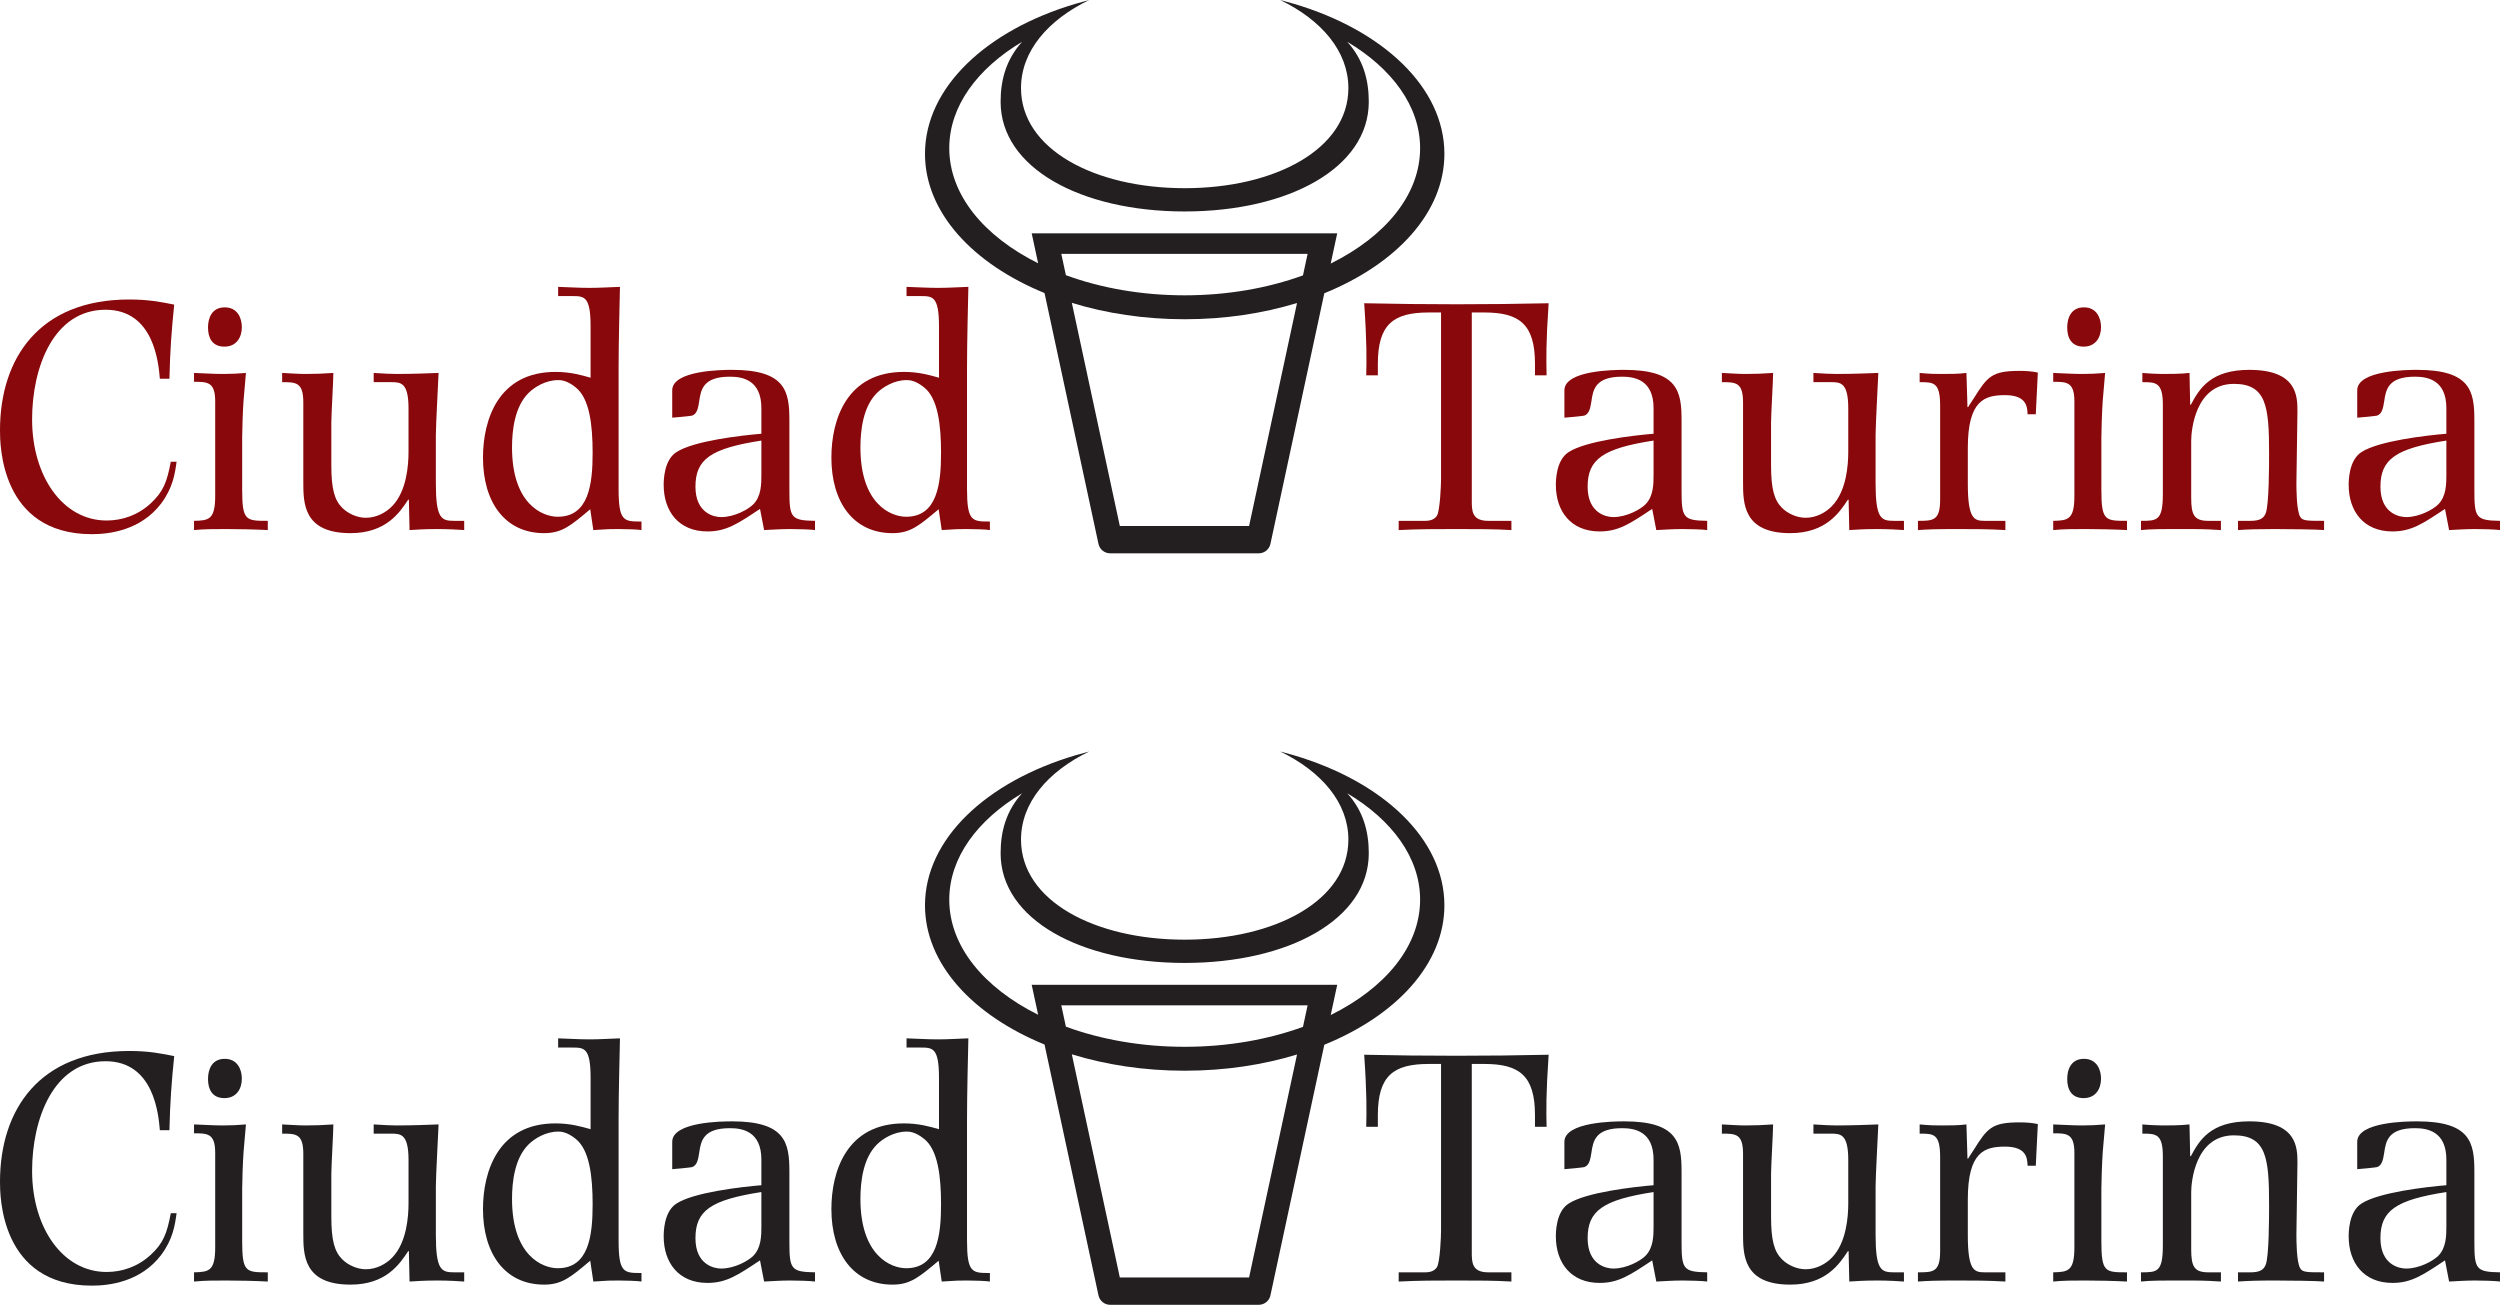
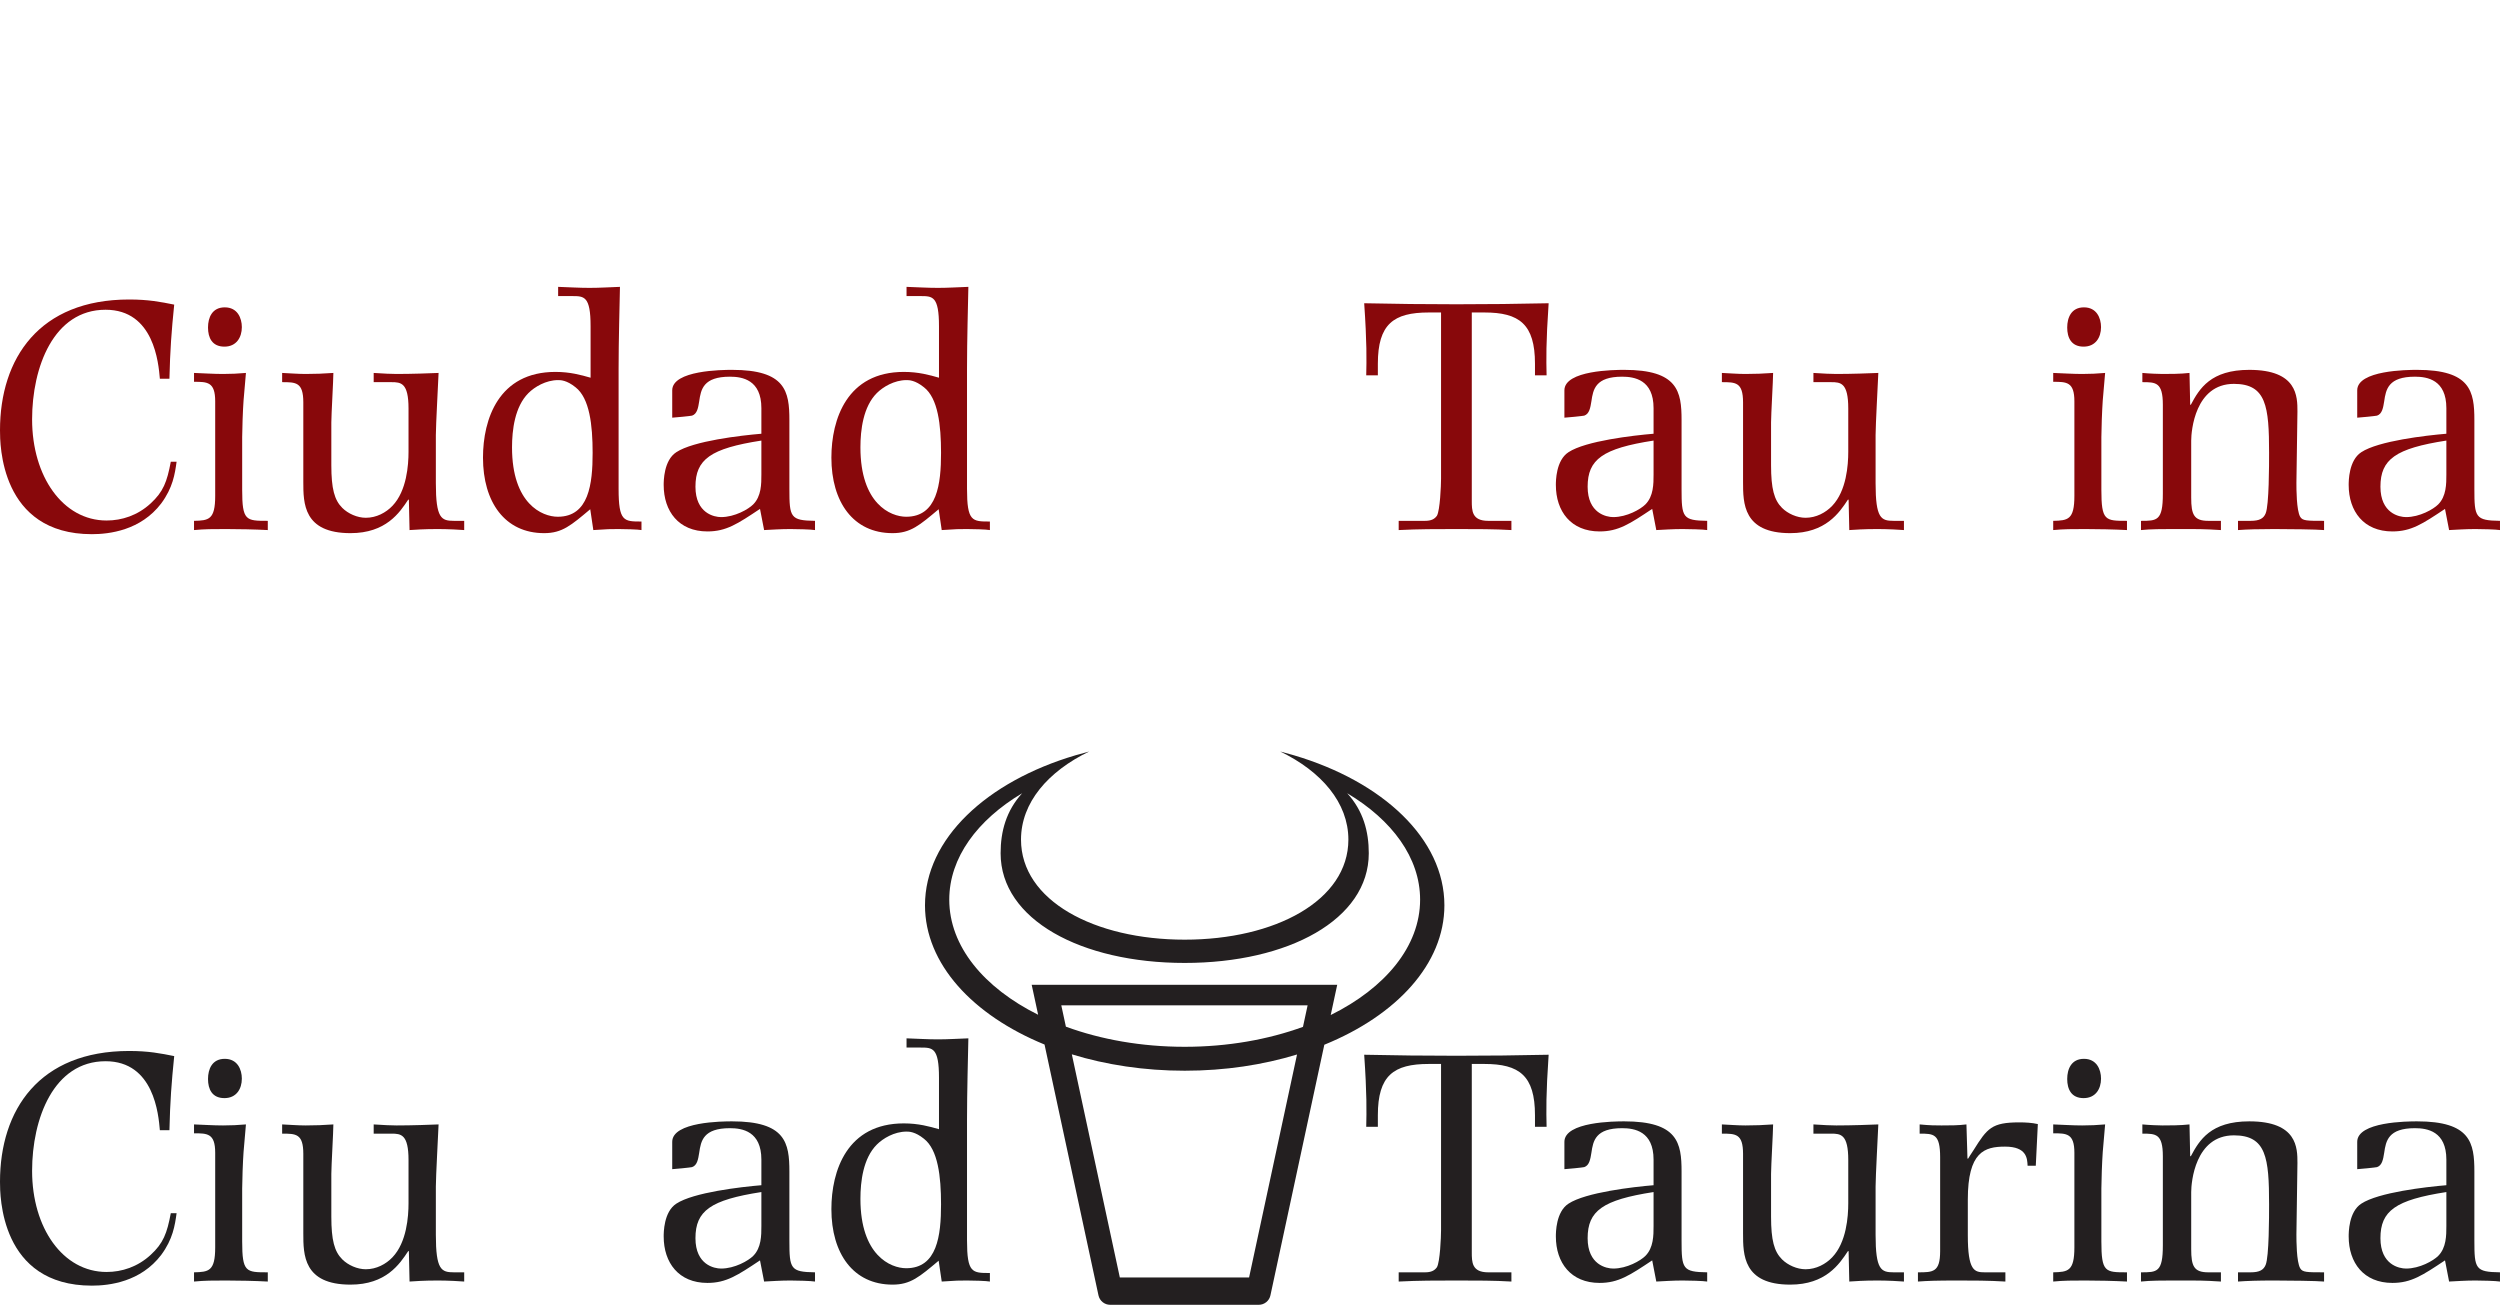
<svg xmlns="http://www.w3.org/2000/svg" width="731.89pt" height="381.99pt" viewBox="0 0 731.89 381.99" version="1.1">
  <defs>
    <clipPath id="clip1">
      <path d="M 687 328 L 731.891 328 L 731.891 376 L 687 376 Z M 687 328 " />
    </clipPath>
    <clipPath id="clip2">
      <path d="M 270 220 L 423 220 L 423 381.988 L 270 381.988 Z M 270 220 " />
    </clipPath>
    <clipPath id="clip3">
      <path d="M 687 108 L 731.891 108 L 731.891 156 L 687 156 Z M 687 108 " />
    </clipPath>
  </defs>
  <g id="surface1">
    <path style=" stroke:none;fill-rule:nonzero;fill:rgb(13.699%,12.199%,12.5%);fill-opacity:1;" d="M 51.699 355.18 C 51.199 358.781 50.602 362.781 47.199 367.379 C 41.199 375.281 32 376.379 26.898 376.379 C 0 376.379 0 349.879 0 345.98 C 0 324.879 11.5 307.68 37.801 307.68 C 43.5 307.68 47 308.379 51 309.18 C 50.199 317.082 49.801 322.48 49.602 330.879 L 46.801 330.879 C 46.398 326.281 45.102 310.68 30.898 310.68 C 15.699 310.68 9.398 327.48 9.398 342.781 C 9.398 359.48 18.398 372.379 31.199 372.379 C 35.699 372.379 40.301 370.879 44.102 367.379 C 47.801 363.98 48.898 361.082 50 355.18 L 51.699 355.18 " />
    <path style=" stroke:none;fill-rule:nonzero;fill:rgb(13.699%,12.199%,12.5%);fill-opacity:1;" d="M 70.898 363.379 C 70.898 372.48 72 372.48 78.398 372.48 L 78.398 375.18 C 74.699 374.98 69.699 374.879 66.199 374.879 C 62.398 374.879 59.898 374.879 56.801 375.18 L 56.801 372.48 C 61.098 372.379 63 372.18 63 365.18 L 63 337.48 C 63 331.781 60.699 331.781 56.801 331.781 L 56.801 329.18 C 59.598 329.281 62.5 329.48 65.301 329.48 C 67.5 329.48 69.801 329.379 72 329.18 L 71.301 337.281 C 71.098 340.082 70.898 345.68 70.898 347.98 Z M 70.801 315.781 C 70.801 318.781 69.199 321.48 65.699 321.48 C 62.098 321.48 60.898 318.879 60.898 315.879 C 60.898 312.98 62.098 309.98 65.801 309.98 C 69.5 309.98 70.801 313.082 70.801 315.781 " />
    <path style=" stroke:none;fill-rule:nonzero;fill:rgb(13.699%,12.199%,12.5%);fill-opacity:1;" d="M 88.797 337.781 C 88.797 331.879 86.598 331.879 82.598 331.879 L 82.598 329.18 C 84.898 329.281 87.199 329.48 89.5 329.48 C 92.199 329.48 94.898 329.379 97.598 329.18 C 97.598 331.281 97 341.379 97 343.68 L 97 356.18 C 97 363.082 97.898 366.379 100.199 368.68 C 101.898 370.379 104.598 371.582 107.098 371.582 C 110.199 371.582 112.996 370.082 114.898 368.082 C 119.098 363.68 119.598 356.082 119.598 352.281 L 119.598 339.582 C 119.598 332.082 117.398 331.879 114.598 331.879 L 109.398 331.879 L 109.398 329.18 C 112.398 329.379 114.598 329.48 116.098 329.48 C 120.598 329.48 126.098 329.281 128.398 329.18 C 128.301 331.781 127.598 344.48 127.598 347.379 L 127.598 361.48 C 127.598 371.781 129.199 372.48 132.898 372.48 L 135.898 372.48 L 135.898 375.18 C 135.098 375.082 130.898 374.879 128.199 374.879 C 123.898 374.879 121.598 375.082 119.898 375.18 L 119.699 366.281 L 119.5 366.281 C 116.996 370.082 112.996 376.082 102.598 376.082 C 88.797 376.082 88.797 367.281 88.797 361.082 L 88.797 337.781 " />
-     <path style=" stroke:none;fill-rule:nonzero;fill:rgb(13.699%,12.199%,12.5%);fill-opacity:1;" d="M 172.898 315.48 C 172.898 306.68 170.996 306.68 167.496 306.68 L 163.398 306.68 L 163.398 303.98 C 166.496 304.078 169.496 304.281 172.598 304.281 C 175.598 304.281 178.496 304.078 181.496 303.98 C 181.398 309.281 181.098 319.68 181.098 327.98 L 181.098 363.082 C 181.098 372.68 182.598 372.68 187.797 372.68 L 187.797 375.18 C 186.797 374.98 182.898 374.879 181.098 374.879 C 178.598 374.879 178.098 374.879 173.699 375.18 L 172.797 369.082 C 167.199 373.781 164.598 376.082 159.297 376.082 C 147.797 376.082 141.398 366.98 141.398 353.98 C 141.398 342.68 145.996 328.879 162.598 328.879 C 166.898 328.879 170.098 329.781 172.898 330.582 Z M 154.699 335.082 C 150.699 339.082 149.898 345.879 149.898 350.98 C 149.898 367.48 158.699 371.281 163.297 371.281 C 172.398 371.281 173.496 361.68 173.496 352.582 C 173.496 344.379 172.598 336.582 168.496 333.379 C 165.898 331.281 164.098 331.281 163.398 331.281 C 159.797 331.281 156.496 333.281 154.699 335.082 " />
    <path style=" stroke:none;fill-rule:nonzero;fill:rgb(13.699%,12.199%,12.5%);fill-opacity:1;" d="M 231.098 363.18 C 231.098 371.48 231.398 372.379 238.598 372.48 L 238.598 375.18 C 237.398 374.98 233.199 374.879 231.398 374.879 C 228.496 374.879 225.797 375.082 223.699 375.18 L 222.496 368.98 C 215.898 373.379 212.598 375.582 207.098 375.582 C 198.695 375.582 194.297 369.68 194.297 361.98 C 194.297 360.879 194.297 354.781 197.996 352.379 C 202.996 349.082 216.898 347.48 222.898 346.98 L 222.898 339.48 C 222.898 331.18 217.297 330.281 213.699 330.281 C 205.898 330.281 205.195 333.98 204.695 337.48 C 204.398 339.379 204.098 341.18 202.598 341.68 C 202.297 341.781 197.297 342.281 196.797 342.281 L 196.797 334.281 C 196.797 328.379 211.496 328.281 214.297 328.281 C 229.996 328.281 231.098 334.582 231.098 342.98 Z M 222.898 348.98 C 207.996 351.281 203.598 354.48 203.598 362.48 C 203.598 370.281 209.098 371.379 211.098 371.379 C 215.098 371.379 219.098 369.082 220.496 367.68 C 222.898 365.281 222.898 361.68 222.898 358.879 L 222.898 348.98 " />
    <path style=" stroke:none;fill-rule:nonzero;fill:rgb(13.699%,12.199%,12.5%);fill-opacity:1;" d="M 274.895 315.48 C 274.895 306.68 272.996 306.68 269.496 306.68 L 265.395 306.68 L 265.395 303.98 C 268.496 304.078 271.496 304.281 274.598 304.281 C 277.598 304.281 280.496 304.078 283.496 303.98 C 283.395 309.281 283.098 319.68 283.098 327.98 L 283.098 363.082 C 283.098 372.68 284.598 372.68 289.797 372.68 L 289.797 375.18 C 288.797 374.98 284.898 374.879 283.098 374.879 C 280.598 374.879 280.098 374.879 275.695 375.18 L 274.797 369.082 C 269.195 373.781 266.598 376.082 261.297 376.082 C 249.797 376.082 243.395 366.98 243.395 353.98 C 243.395 342.68 247.996 328.879 264.598 328.879 C 268.895 328.879 272.098 329.781 274.895 330.582 Z M 256.695 335.082 C 252.695 339.082 251.895 345.879 251.895 350.98 C 251.895 367.48 260.695 371.281 265.297 371.281 C 274.395 371.281 275.496 361.68 275.496 352.582 C 275.496 344.379 274.598 336.582 270.496 333.379 C 267.895 331.281 266.098 331.281 265.395 331.281 C 261.797 331.281 258.496 333.281 256.695 335.082 " />
    <path style=" stroke:none;fill-rule:nonzero;fill:rgb(13.699%,12.199%,12.5%);fill-opacity:1;" d="M 421.875 311.48 L 418.273 311.48 C 407.973 311.48 403.375 314.879 403.375 326.48 L 403.375 329.879 L 399.973 329.879 C 400.074 325.281 400.176 320.379 399.375 308.781 C 408.375 308.98 417.473 309.078 426.375 309.078 C 435.375 309.078 444.477 308.98 453.375 308.781 C 452.574 320.379 452.676 325.281 452.773 329.879 L 449.375 329.879 L 449.375 326.48 C 449.375 314.879 444.773 311.48 434.574 311.48 L 430.875 311.48 L 430.875 366.582 C 430.875 369.48 430.875 372.48 435.676 372.48 L 442.473 372.48 L 442.477 375.18 C 437.676 374.879 432.074 374.879 426.473 374.879 C 420.773 374.879 415.176 374.879 409.473 375.18 L 409.473 372.48 L 417.176 372.48 C 418.973 372.48 419.973 371.98 420.676 370.98 C 421.574 369.379 421.875 362.18 421.875 360.18 L 421.875 311.48 " />
    <path style=" stroke:none;fill-rule:nonzero;fill:rgb(13.699%,12.199%,12.5%);fill-opacity:1;" d="M 492.289 363.18 C 492.289 371.48 492.59 372.379 499.789 372.48 L 499.789 375.18 C 498.59 374.98 494.391 374.879 492.59 374.879 C 489.691 374.879 486.988 375.082 484.891 375.18 L 483.691 368.98 C 477.09 373.379 473.789 375.582 468.289 375.582 C 459.891 375.582 455.488 369.68 455.488 361.98 C 455.488 360.879 455.488 354.781 459.188 352.379 C 464.188 349.082 478.09 347.48 484.09 346.98 L 484.09 339.48 C 484.09 331.18 478.488 330.281 474.891 330.281 C 467.09 330.281 466.391 333.98 465.891 337.48 C 465.59 339.379 465.289 341.18 463.789 341.68 C 463.488 341.781 458.488 342.281 457.988 342.281 L 457.988 334.281 C 457.988 328.379 472.688 328.281 475.488 328.281 C 491.191 328.281 492.289 334.582 492.289 342.98 Z M 484.09 348.98 C 469.188 351.281 464.789 354.48 464.789 362.48 C 464.789 370.281 470.289 371.379 472.289 371.379 C 476.289 371.379 480.289 369.082 481.691 367.68 C 484.09 365.281 484.09 361.68 484.09 358.879 L 484.09 348.98 " />
    <path style=" stroke:none;fill-rule:nonzero;fill:rgb(13.699%,12.199%,12.5%);fill-opacity:1;" d="M 510.289 337.781 C 510.289 331.879 508.09 331.879 504.09 331.879 L 504.09 329.18 C 506.391 329.281 508.688 329.48 510.988 329.48 C 513.688 329.48 516.391 329.379 519.09 329.18 C 519.09 331.281 518.488 341.379 518.488 343.68 L 518.488 356.18 C 518.488 363.082 519.391 366.379 521.688 368.68 C 523.391 370.379 526.09 371.582 528.59 371.582 C 531.691 371.582 534.488 370.082 536.391 368.082 C 540.59 363.68 541.09 356.082 541.09 352.281 L 541.09 339.582 C 541.09 332.082 538.891 331.879 536.09 331.879 L 530.891 331.879 L 530.891 329.18 C 533.891 329.379 536.09 329.48 537.59 329.48 C 542.09 329.48 547.59 329.281 549.891 329.18 C 549.789 331.781 549.09 344.48 549.09 347.379 L 549.09 361.48 C 549.09 371.781 550.691 372.48 554.391 372.48 L 557.391 372.48 L 557.391 375.18 C 556.59 375.082 552.391 374.879 549.691 374.879 C 545.391 374.879 543.09 375.082 541.391 375.18 L 541.191 366.281 L 540.988 366.281 C 538.488 370.082 534.488 376.082 524.09 376.082 C 510.289 376.082 510.289 367.281 510.289 361.082 L 510.289 337.781 " />
    <path style=" stroke:none;fill-rule:nonzero;fill:rgb(13.699%,12.199%,12.5%);fill-opacity:1;" d="M 576.188 339.18 C 576.488 338.582 576.789 338.281 577.789 336.68 C 581.789 330.281 583.09 328.582 591.188 328.582 C 592.891 328.582 594.891 328.68 596.59 329.082 L 595.988 341.281 L 593.59 341.281 C 593.488 339.18 593.391 335.68 586.988 335.68 C 580.988 335.68 576.09 337.18 576.09 351.18 L 576.09 361.582 C 576.09 372.082 577.988 372.48 581.09 372.48 L 587.09 372.48 L 587.09 375.18 C 582.188 374.879 577.391 374.879 573.289 374.879 C 566.488 374.879 564.391 374.98 561.488 375.18 L 561.488 372.48 C 565.891 372.48 567.988 372.48 567.988 366.281 L 567.988 338.781 C 567.988 331.879 566.09 331.879 561.988 331.879 L 561.988 329.18 C 564.988 329.48 566.789 329.48 568.391 329.48 C 570.789 329.48 573.289 329.48 575.688 329.18 L 575.988 339.18 L 576.188 339.18 " />
    <path style=" stroke:none;fill-rule:nonzero;fill:rgb(13.699%,12.199%,12.5%);fill-opacity:1;" d="M 615.188 363.379 C 615.188 372.48 616.289 372.48 622.688 372.48 L 622.688 375.18 C 618.988 374.98 613.988 374.879 610.488 374.879 C 606.688 374.879 604.188 374.879 601.09 375.18 L 601.09 372.48 C 605.391 372.379 607.289 372.18 607.289 365.18 L 607.289 337.48 C 607.289 331.781 604.988 331.781 601.09 331.781 L 601.09 329.18 C 603.891 329.281 606.789 329.48 609.59 329.48 C 611.789 329.48 614.09 329.379 616.289 329.18 L 615.59 337.281 C 615.391 340.082 615.188 345.68 615.188 347.98 Z M 615.09 315.781 C 615.09 318.781 613.488 321.48 609.988 321.48 C 606.391 321.48 605.188 318.879 605.188 315.879 C 605.188 312.98 606.391 309.98 610.09 309.98 C 613.789 309.98 615.09 313.082 615.09 315.781 " />
    <path style=" stroke:none;fill-rule:nonzero;fill:rgb(13.699%,12.199%,12.5%);fill-opacity:1;" d="M 633.188 338.48 C 633.188 331.879 631.09 331.879 627.188 331.879 L 627.188 329.18 C 629.188 329.379 632.188 329.48 633.09 329.48 C 634.988 329.48 638.387 329.48 640.988 329.18 L 641.188 338.48 L 641.387 338.48 C 643.887 333.781 647.188 328.281 658.488 328.281 C 672.59 328.281 672.59 336.082 672.59 340.48 C 672.59 343.781 672.289 358.48 672.289 361.379 C 672.289 363.082 672.289 369.379 673.387 371.281 C 674.09 372.48 675.289 372.48 680.387 372.48 L 680.387 375.18 C 678.289 374.98 669.988 374.879 665.789 374.879 C 660.988 374.879 657.988 374.98 655.188 375.18 L 655.188 372.48 L 658.887 372.48 C 661.488 372.48 662.688 371.781 663.289 370.281 C 664.289 367.879 664.289 356.082 664.289 352.582 C 664.289 338.98 663.488 332.379 653.988 332.379 C 642.59 332.379 641.488 346.18 641.488 348.98 L 641.488 365.68 C 641.488 370.68 642.289 372.48 646.488 372.48 L 650.188 372.48 L 650.188 375.18 C 648.789 375.082 645.59 374.879 641.488 374.879 C 631.188 374.879 629.988 374.879 626.789 375.18 L 626.789 372.48 C 631.488 372.48 633.188 372.48 633.188 364.582 L 633.188 338.48 " />
    <g clip-path="url(#clip1)" clip-rule="nonzero">
      <path style=" stroke:none;fill-rule:nonzero;fill:rgb(13.699%,12.199%,12.5%);fill-opacity:1;" d="M 724.387 363.18 C 724.387 371.48 724.688 372.379 731.887 372.48 L 731.887 375.18 C 730.688 374.98 726.488 374.879 724.688 374.879 C 721.789 374.879 719.09 375.082 716.988 375.18 L 715.789 368.98 C 709.188 373.379 705.887 375.582 700.387 375.582 C 691.988 375.582 687.59 369.68 687.59 361.98 C 687.59 360.879 687.59 354.781 691.285 352.379 C 696.285 349.082 710.188 347.48 716.188 346.98 L 716.188 339.48 C 716.188 331.18 710.59 330.281 706.988 330.281 C 699.188 330.281 698.488 333.98 697.988 337.48 C 697.688 339.379 697.387 341.18 695.887 341.68 C 695.59 341.781 690.59 342.281 690.09 342.281 L 690.09 334.281 C 690.09 328.379 704.785 328.281 707.59 328.281 C 723.289 328.281 724.387 334.582 724.387 342.98 Z M 716.188 348.98 C 701.285 351.281 696.887 354.48 696.887 362.48 C 696.887 370.281 702.387 371.379 704.387 371.379 C 708.387 371.379 712.387 369.082 713.789 367.68 C 716.188 365.281 716.188 361.68 716.188 358.879 L 716.188 348.98 " />
    </g>
    <g clip-path="url(#clip2)" clip-rule="nonzero">
      <path style=" stroke:none;fill-rule:nonzero;fill:rgb(13.699%,12.199%,12.5%);fill-opacity:1;" d="M 422.855 265.039 C 422.855 245.57 404.801 228.801 378.777 221.109 C 378.508 221.031 375.672 220.273 374.789 220.004 C 386.871 225.863 394.746 234.996 394.746 245.801 C 394.746 263.637 373.293 275.094 346.824 275.094 C 320.359 275.094 298.906 263.637 298.906 245.801 C 298.906 234.996 306.777 225.863 318.859 220.004 C 317.98 220.273 315.145 221.031 314.875 221.109 C 288.852 228.801 270.797 245.57 270.797 265.039 C 270.797 282.156 284.75 297.184 305.793 305.793 L 321.586 379.227 C 321.934 380.84 323.359 381.988 325.008 381.988 L 368.504 381.988 C 370.152 381.988 371.578 380.84 371.926 379.227 L 387.703 305.855 C 408.836 297.258 422.855 282.195 422.855 265.039 Z M 365.676 373.988 L 327.836 373.988 C 327.43 372.102 318.609 331.086 313.785 308.66 C 323.777 311.734 334.984 313.461 346.824 313.461 C 358.605 313.461 369.762 311.754 379.715 308.707 C 374.891 331.141 366.082 372.102 365.676 373.988 Z M 310.699 294.312 L 382.812 294.312 C 382.812 294.312 382.301 296.691 381.453 300.621 C 371.277 304.324 359.453 306.457 346.824 306.457 C 334.137 306.457 322.258 304.305 312.047 300.566 C 311.207 296.672 310.699 294.312 310.699 294.312 Z M 389.574 297.156 L 391.477 288.312 L 302.035 288.312 L 303.922 297.078 C 288.07 289.188 277.902 277.027 277.902 263.375 C 277.902 251.117 286.105 240.066 299.246 232.223 C 294.555 237.391 292.934 243.395 292.934 249.801 C 292.934 269.188 316.473 281.906 346.824 281.906 C 377.18 281.906 400.719 269.188 400.719 249.801 C 400.719 243.395 399.098 237.391 394.402 232.223 C 407.547 240.066 415.746 251.117 415.746 263.375 C 415.746 277.07 405.512 289.266 389.574 297.156 " />
    </g>
    <path style=" stroke:none;fill-rule:nonzero;fill:rgb(53.299%,3.499%,4.3%);fill-opacity:1;" d="M 51.699 135.18 C 51.199 138.781 50.602 142.781 47.199 147.383 C 41.199 155.281 32 156.383 26.898 156.383 C 0 156.383 0 129.883 0 125.98 C 0 104.879 11.5 87.68 37.801 87.68 C 43.5 87.68 47 88.379 51 89.18 C 50.199 97.078 49.801 102.48 49.602 110.879 L 46.801 110.879 C 46.398 106.277 45.102 90.68 30.898 90.68 C 15.699 90.68 9.398 107.48 9.398 122.777 C 9.398 139.48 18.398 152.383 31.199 152.383 C 35.699 152.383 40.301 150.883 44.102 147.383 C 47.801 143.98 48.898 141.082 50 135.18 L 51.699 135.18 " />
    <path style=" stroke:none;fill-rule:nonzero;fill:rgb(53.299%,3.499%,4.3%);fill-opacity:1;" d="M 70.898 143.383 C 70.898 152.48 72 152.48 78.398 152.48 L 78.398 155.18 C 74.699 154.98 69.699 154.883 66.199 154.883 C 62.398 154.883 59.898 154.883 56.801 155.18 L 56.801 152.48 C 61.098 152.383 63 152.18 63 145.18 L 63 117.48 C 63 111.777 60.699 111.777 56.801 111.777 L 56.801 109.18 C 59.598 109.277 62.5 109.48 65.301 109.48 C 67.5 109.48 69.801 109.379 72 109.18 L 71.301 117.277 C 71.098 120.078 70.898 125.68 70.898 127.98 Z M 70.801 95.777 C 70.801 98.777 69.199 101.48 65.699 101.48 C 62.098 101.48 60.898 98.879 60.898 95.879 C 60.898 92.98 62.098 89.98 65.801 89.98 C 69.5 89.98 70.801 93.078 70.801 95.777 " />
    <path style=" stroke:none;fill-rule:nonzero;fill:rgb(53.299%,3.499%,4.3%);fill-opacity:1;" d="M 88.797 117.777 C 88.797 111.879 86.598 111.879 82.598 111.879 L 82.598 109.18 C 84.898 109.277 87.199 109.48 89.5 109.48 C 92.199 109.48 94.898 109.379 97.598 109.18 C 97.598 111.277 97 121.379 97 123.68 L 97 136.18 C 97 143.082 97.898 146.383 100.199 148.68 C 101.898 150.383 104.598 151.582 107.098 151.582 C 110.199 151.582 112.996 150.082 114.898 148.082 C 119.098 143.68 119.598 136.082 119.598 132.281 L 119.598 119.578 C 119.598 112.078 117.398 111.879 114.598 111.879 L 109.398 111.879 L 109.398 109.18 C 112.398 109.379 114.598 109.48 116.098 109.48 C 120.598 109.48 126.098 109.277 128.398 109.18 C 128.301 111.777 127.598 124.48 127.598 127.379 L 127.598 141.48 C 127.598 151.781 129.199 152.48 132.898 152.48 L 135.898 152.48 L 135.898 155.18 C 135.098 155.082 130.898 154.883 128.199 154.883 C 123.898 154.883 121.598 155.082 119.898 155.18 L 119.699 146.281 L 119.5 146.281 C 116.996 150.082 112.996 156.082 102.598 156.082 C 88.797 156.082 88.797 147.281 88.797 141.082 L 88.797 117.777 " />
    <path style=" stroke:none;fill-rule:nonzero;fill:rgb(53.299%,3.499%,4.3%);fill-opacity:1;" d="M 172.898 95.48 C 172.898 86.68 170.996 86.68 167.496 86.68 L 163.398 86.68 L 163.398 83.98 C 166.496 84.078 169.496 84.277 172.598 84.277 C 175.598 84.277 178.496 84.078 181.496 83.98 C 181.398 89.277 181.098 99.68 181.098 107.98 L 181.098 143.082 C 181.098 152.68 182.598 152.68 187.797 152.68 L 187.797 155.18 C 186.797 154.98 182.898 154.883 181.098 154.883 C 178.598 154.883 178.098 154.883 173.699 155.18 L 172.797 149.082 C 167.199 153.781 164.598 156.082 159.297 156.082 C 147.797 156.082 141.398 146.98 141.398 133.98 C 141.398 122.68 145.996 108.879 162.598 108.879 C 166.898 108.879 170.098 109.777 172.898 110.578 Z M 154.699 115.078 C 150.699 119.078 149.898 125.879 149.898 130.98 C 149.898 147.48 158.699 151.281 163.297 151.281 C 172.398 151.281 173.496 141.68 173.496 132.582 C 173.496 124.379 172.598 116.578 168.496 113.379 C 165.898 111.277 164.098 111.277 163.398 111.277 C 159.797 111.277 156.496 113.277 154.699 115.078 " />
    <path style=" stroke:none;fill-rule:nonzero;fill:rgb(53.299%,3.499%,4.3%);fill-opacity:1;" d="M 231.098 143.18 C 231.098 151.48 231.398 152.383 238.598 152.48 L 238.598 155.18 C 237.398 154.98 233.199 154.883 231.398 154.883 C 228.496 154.883 225.797 155.082 223.699 155.18 L 222.496 148.98 C 215.898 153.383 212.598 155.582 207.098 155.582 C 198.695 155.582 194.297 149.68 194.297 141.98 C 194.297 140.883 194.297 134.781 197.996 132.383 C 202.996 129.082 216.898 127.48 222.898 126.98 L 222.898 119.48 C 222.898 111.18 217.297 110.277 213.699 110.277 C 205.898 110.277 205.195 113.98 204.695 117.48 C 204.398 119.379 204.098 121.18 202.598 121.68 C 202.297 121.777 197.297 122.277 196.797 122.277 L 196.797 114.277 C 196.797 108.379 211.496 108.277 214.297 108.277 C 229.996 108.277 231.098 114.578 231.098 122.98 Z M 222.898 128.98 C 207.996 131.281 203.598 134.48 203.598 142.48 C 203.598 150.281 209.098 151.383 211.098 151.383 C 215.098 151.383 219.098 149.082 220.496 147.68 C 222.898 145.281 222.898 141.68 222.898 138.883 L 222.898 128.98 " />
    <path style=" stroke:none;fill-rule:nonzero;fill:rgb(53.299%,3.499%,4.3%);fill-opacity:1;" d="M 274.895 95.48 C 274.895 86.68 272.996 86.68 269.496 86.68 L 265.395 86.68 L 265.395 83.98 C 268.496 84.078 271.496 84.277 274.598 84.277 C 277.598 84.277 280.496 84.078 283.496 83.98 C 283.395 89.277 283.098 99.68 283.098 107.98 L 283.098 143.082 C 283.098 152.68 284.598 152.68 289.797 152.68 L 289.797 155.18 C 288.797 154.98 284.898 154.883 283.098 154.883 C 280.598 154.883 280.098 154.883 275.695 155.18 L 274.797 149.082 C 269.195 153.781 266.598 156.082 261.297 156.082 C 249.797 156.082 243.395 146.98 243.395 133.98 C 243.395 122.68 247.996 108.879 264.598 108.879 C 268.895 108.879 272.098 109.777 274.895 110.578 Z M 256.695 115.078 C 252.695 119.078 251.895 125.879 251.895 130.98 C 251.895 147.48 260.695 151.281 265.297 151.281 C 274.395 151.281 275.496 141.68 275.496 132.582 C 275.496 124.379 274.598 116.578 270.496 113.379 C 267.895 111.277 266.098 111.277 265.395 111.277 C 261.797 111.277 258.496 113.277 256.695 115.078 " />
    <path style=" stroke:none;fill-rule:nonzero;fill:rgb(53.299%,3.499%,4.3%);fill-opacity:1;" d="M 421.875 91.48 L 418.273 91.48 C 407.973 91.48 403.375 94.879 403.375 106.48 L 403.375 109.879 L 399.973 109.879 C 400.074 105.277 400.176 100.379 399.375 88.777 C 408.375 88.98 417.473 89.078 426.375 89.078 C 435.375 89.078 444.477 88.98 453.375 88.777 C 452.574 100.379 452.676 105.277 452.773 109.879 L 449.375 109.879 L 449.375 106.48 C 449.375 94.879 444.773 91.48 434.574 91.48 L 430.875 91.48 L 430.875 146.582 C 430.875 149.48 430.875 152.48 435.676 152.48 L 442.473 152.48 L 442.477 155.18 C 437.676 154.883 432.074 154.883 426.473 154.883 C 420.773 154.883 415.176 154.883 409.473 155.18 L 409.473 152.48 L 417.176 152.48 C 418.973 152.48 419.973 151.98 420.676 150.98 C 421.574 149.383 421.875 142.18 421.875 140.18 L 421.875 91.48 " />
    <path style=" stroke:none;fill-rule:nonzero;fill:rgb(53.299%,3.499%,4.3%);fill-opacity:1;" d="M 492.289 143.18 C 492.289 151.48 492.59 152.383 499.789 152.48 L 499.789 155.18 C 498.59 154.98 494.391 154.883 492.59 154.883 C 489.691 154.883 486.988 155.082 484.891 155.18 L 483.691 148.98 C 477.09 153.383 473.789 155.582 468.289 155.582 C 459.891 155.582 455.488 149.68 455.488 141.98 C 455.488 140.883 455.488 134.781 459.188 132.383 C 464.188 129.082 478.09 127.48 484.09 126.98 L 484.09 119.48 C 484.09 111.18 478.488 110.277 474.891 110.277 C 467.09 110.277 466.391 113.98 465.891 117.48 C 465.59 119.379 465.289 121.18 463.789 121.68 C 463.488 121.777 458.488 122.277 457.988 122.277 L 457.988 114.277 C 457.988 108.379 472.688 108.277 475.488 108.277 C 491.191 108.277 492.289 114.578 492.289 122.98 Z M 484.09 128.98 C 469.188 131.281 464.789 134.48 464.789 142.48 C 464.789 150.281 470.289 151.383 472.289 151.383 C 476.289 151.383 480.289 149.082 481.691 147.68 C 484.09 145.281 484.09 141.68 484.09 138.883 L 484.09 128.98 " />
    <path style=" stroke:none;fill-rule:nonzero;fill:rgb(53.299%,3.499%,4.3%);fill-opacity:1;" d="M 510.289 117.777 C 510.289 111.879 508.09 111.879 504.09 111.879 L 504.09 109.18 C 506.391 109.277 508.688 109.48 510.988 109.48 C 513.688 109.48 516.391 109.379 519.09 109.18 C 519.09 111.277 518.488 121.379 518.488 123.68 L 518.488 136.18 C 518.488 143.082 519.391 146.383 521.688 148.68 C 523.391 150.383 526.09 151.582 528.59 151.582 C 531.691 151.582 534.488 150.082 536.391 148.082 C 540.59 143.68 541.09 136.082 541.09 132.281 L 541.09 119.578 C 541.09 112.078 538.891 111.879 536.09 111.879 L 530.891 111.879 L 530.891 109.18 C 533.891 109.379 536.09 109.48 537.59 109.48 C 542.09 109.48 547.59 109.277 549.891 109.18 C 549.789 111.777 549.09 124.48 549.09 127.379 L 549.09 141.48 C 549.09 151.781 550.691 152.48 554.391 152.48 L 557.391 152.48 L 557.391 155.18 C 556.59 155.082 552.391 154.883 549.691 154.883 C 545.391 154.883 543.09 155.082 541.391 155.18 L 541.191 146.281 L 540.988 146.281 C 538.488 150.082 534.488 156.082 524.09 156.082 C 510.289 156.082 510.289 147.281 510.289 141.082 L 510.289 117.777 " />
-     <path style=" stroke:none;fill-rule:nonzero;fill:rgb(53.299%,3.499%,4.3%);fill-opacity:1;" d="M 576.188 119.18 C 576.488 118.578 576.789 118.277 577.789 116.68 C 581.789 110.277 583.09 108.578 591.188 108.578 C 592.891 108.578 594.891 108.68 596.59 109.078 L 595.988 121.277 L 593.59 121.277 C 593.488 119.18 593.391 115.68 586.988 115.68 C 580.988 115.68 576.09 117.18 576.09 131.18 L 576.09 141.582 C 576.09 152.082 577.988 152.48 581.09 152.48 L 587.09 152.48 L 587.09 155.18 C 582.188 154.883 577.391 154.883 573.289 154.883 C 566.488 154.883 564.391 154.98 561.488 155.18 L 561.488 152.48 C 565.891 152.48 567.988 152.48 567.988 146.281 L 567.988 118.777 C 567.988 111.879 566.09 111.879 561.988 111.879 L 561.988 109.18 C 564.988 109.48 566.789 109.48 568.391 109.48 C 570.789 109.48 573.289 109.48 575.688 109.18 L 575.988 119.18 L 576.188 119.18 " />
    <path style=" stroke:none;fill-rule:nonzero;fill:rgb(53.299%,3.499%,4.3%);fill-opacity:1;" d="M 615.188 143.383 C 615.188 152.48 616.289 152.48 622.688 152.48 L 622.688 155.18 C 618.988 154.98 613.988 154.883 610.488 154.883 C 606.688 154.883 604.188 154.883 601.09 155.18 L 601.09 152.48 C 605.391 152.383 607.289 152.18 607.289 145.18 L 607.289 117.48 C 607.289 111.777 604.988 111.777 601.09 111.777 L 601.09 109.18 C 603.891 109.277 606.789 109.48 609.59 109.48 C 611.789 109.48 614.09 109.379 616.289 109.18 L 615.59 117.277 C 615.391 120.078 615.188 125.68 615.188 127.98 Z M 615.09 95.777 C 615.09 98.777 613.488 101.48 609.988 101.48 C 606.391 101.48 605.188 98.879 605.188 95.879 C 605.188 92.98 606.391 89.98 610.09 89.98 C 613.789 89.98 615.09 93.078 615.09 95.777 " />
    <path style=" stroke:none;fill-rule:nonzero;fill:rgb(53.299%,3.499%,4.3%);fill-opacity:1;" d="M 633.188 118.48 C 633.188 111.879 631.09 111.879 627.188 111.879 L 627.188 109.18 C 629.188 109.379 632.188 109.48 633.09 109.48 C 634.988 109.48 638.387 109.48 640.988 109.18 L 641.188 118.48 L 641.387 118.48 C 643.887 113.777 647.188 108.277 658.488 108.277 C 672.59 108.277 672.59 116.078 672.59 120.48 C 672.59 123.777 672.289 138.48 672.289 141.383 C 672.289 143.082 672.289 149.383 673.387 151.281 C 674.09 152.48 675.289 152.48 680.387 152.48 L 680.387 155.18 C 678.289 154.98 669.988 154.883 665.789 154.883 C 660.988 154.883 657.988 154.98 655.188 155.18 L 655.188 152.48 L 658.887 152.48 C 661.488 152.48 662.688 151.781 663.289 150.281 C 664.289 147.883 664.289 136.082 664.289 132.582 C 664.289 118.98 663.488 112.379 653.988 112.379 C 642.59 112.379 641.488 126.18 641.488 128.98 L 641.488 145.68 C 641.488 150.68 642.289 152.48 646.488 152.48 L 650.188 152.48 L 650.188 155.18 C 648.789 155.082 645.59 154.883 641.488 154.883 C 631.188 154.883 629.988 154.883 626.789 155.18 L 626.789 152.48 C 631.488 152.48 633.188 152.48 633.188 144.582 L 633.188 118.48 " />
    <g clip-path="url(#clip3)" clip-rule="nonzero">
      <path style=" stroke:none;fill-rule:nonzero;fill:rgb(53.299%,3.499%,4.3%);fill-opacity:1;" d="M 724.387 143.18 C 724.387 151.48 724.688 152.383 731.887 152.48 L 731.887 155.18 C 730.688 154.98 726.488 154.883 724.688 154.883 C 721.789 154.883 719.09 155.082 716.988 155.18 L 715.789 148.98 C 709.188 153.383 705.887 155.582 700.387 155.582 C 691.988 155.582 687.59 149.68 687.59 141.98 C 687.59 140.883 687.59 134.781 691.285 132.383 C 696.285 129.082 710.188 127.48 716.188 126.98 L 716.188 119.48 C 716.188 111.18 710.59 110.277 706.988 110.277 C 699.188 110.277 698.488 113.98 697.988 117.48 C 697.688 119.379 697.387 121.18 695.887 121.68 C 695.59 121.777 690.59 122.277 690.09 122.277 L 690.09 114.277 C 690.09 108.379 704.785 108.277 707.59 108.277 C 723.289 108.277 724.387 114.578 724.387 122.98 Z M 716.188 128.98 C 701.285 131.281 696.887 134.48 696.887 142.48 C 696.887 150.281 702.387 151.383 704.387 151.383 C 708.387 151.383 712.387 149.082 713.789 147.68 C 716.188 145.281 716.188 141.68 716.188 138.883 L 716.188 128.98 " />
    </g>
-     <path style=" stroke:none;fill-rule:nonzero;fill:rgb(13.699%,12.199%,12.5%);fill-opacity:1;" d="M 422.855 45.039 C 422.855 25.57 404.801 8.801 378.777 1.109 C 378.508 1.031 375.672 0.273 374.789 0.004 C 386.871 5.863 394.746 14.996 394.746 25.801 C 394.746 43.637 373.293 55.094 346.824 55.094 C 320.359 55.094 298.906 43.637 298.906 25.801 C 298.906 14.996 306.777 5.863 318.859 0.004 C 317.98 0.273 315.145 1.031 314.875 1.109 C 288.852 8.801 270.797 25.57 270.797 45.039 C 270.797 62.152 284.75 77.184 305.793 85.793 L 321.586 159.227 C 321.934 160.84 323.359 161.988 325.008 161.988 L 368.504 161.988 C 370.152 161.988 371.578 160.84 371.926 159.227 L 387.703 85.855 C 408.836 77.258 422.855 62.195 422.855 45.039 Z M 365.676 153.988 L 327.836 153.988 C 327.43 152.102 318.609 111.086 313.785 88.66 C 323.777 91.734 334.984 93.461 346.824 93.461 C 358.605 93.461 369.762 91.754 379.715 88.707 C 374.891 111.141 366.082 152.102 365.676 153.988 Z M 310.699 74.312 L 382.812 74.312 C 382.812 74.312 382.301 76.691 381.453 80.621 C 371.277 84.324 359.453 86.457 346.824 86.457 C 334.137 86.457 322.258 84.305 312.047 80.566 C 311.207 76.672 310.699 74.312 310.699 74.312 Z M 389.574 77.156 L 391.477 68.312 L 302.035 68.312 L 303.922 77.078 C 288.07 69.188 277.902 57.027 277.902 43.375 C 277.902 31.117 286.105 20.066 299.246 12.223 C 294.555 17.391 292.934 23.395 292.934 29.801 C 292.934 49.188 316.473 61.906 346.824 61.906 C 377.18 61.906 400.719 49.188 400.719 29.801 C 400.719 23.395 399.098 17.391 394.402 12.223 C 407.547 20.066 415.746 31.117 415.746 43.375 C 415.746 57.07 405.512 69.266 389.574 77.156 " />
  </g>
</svg>